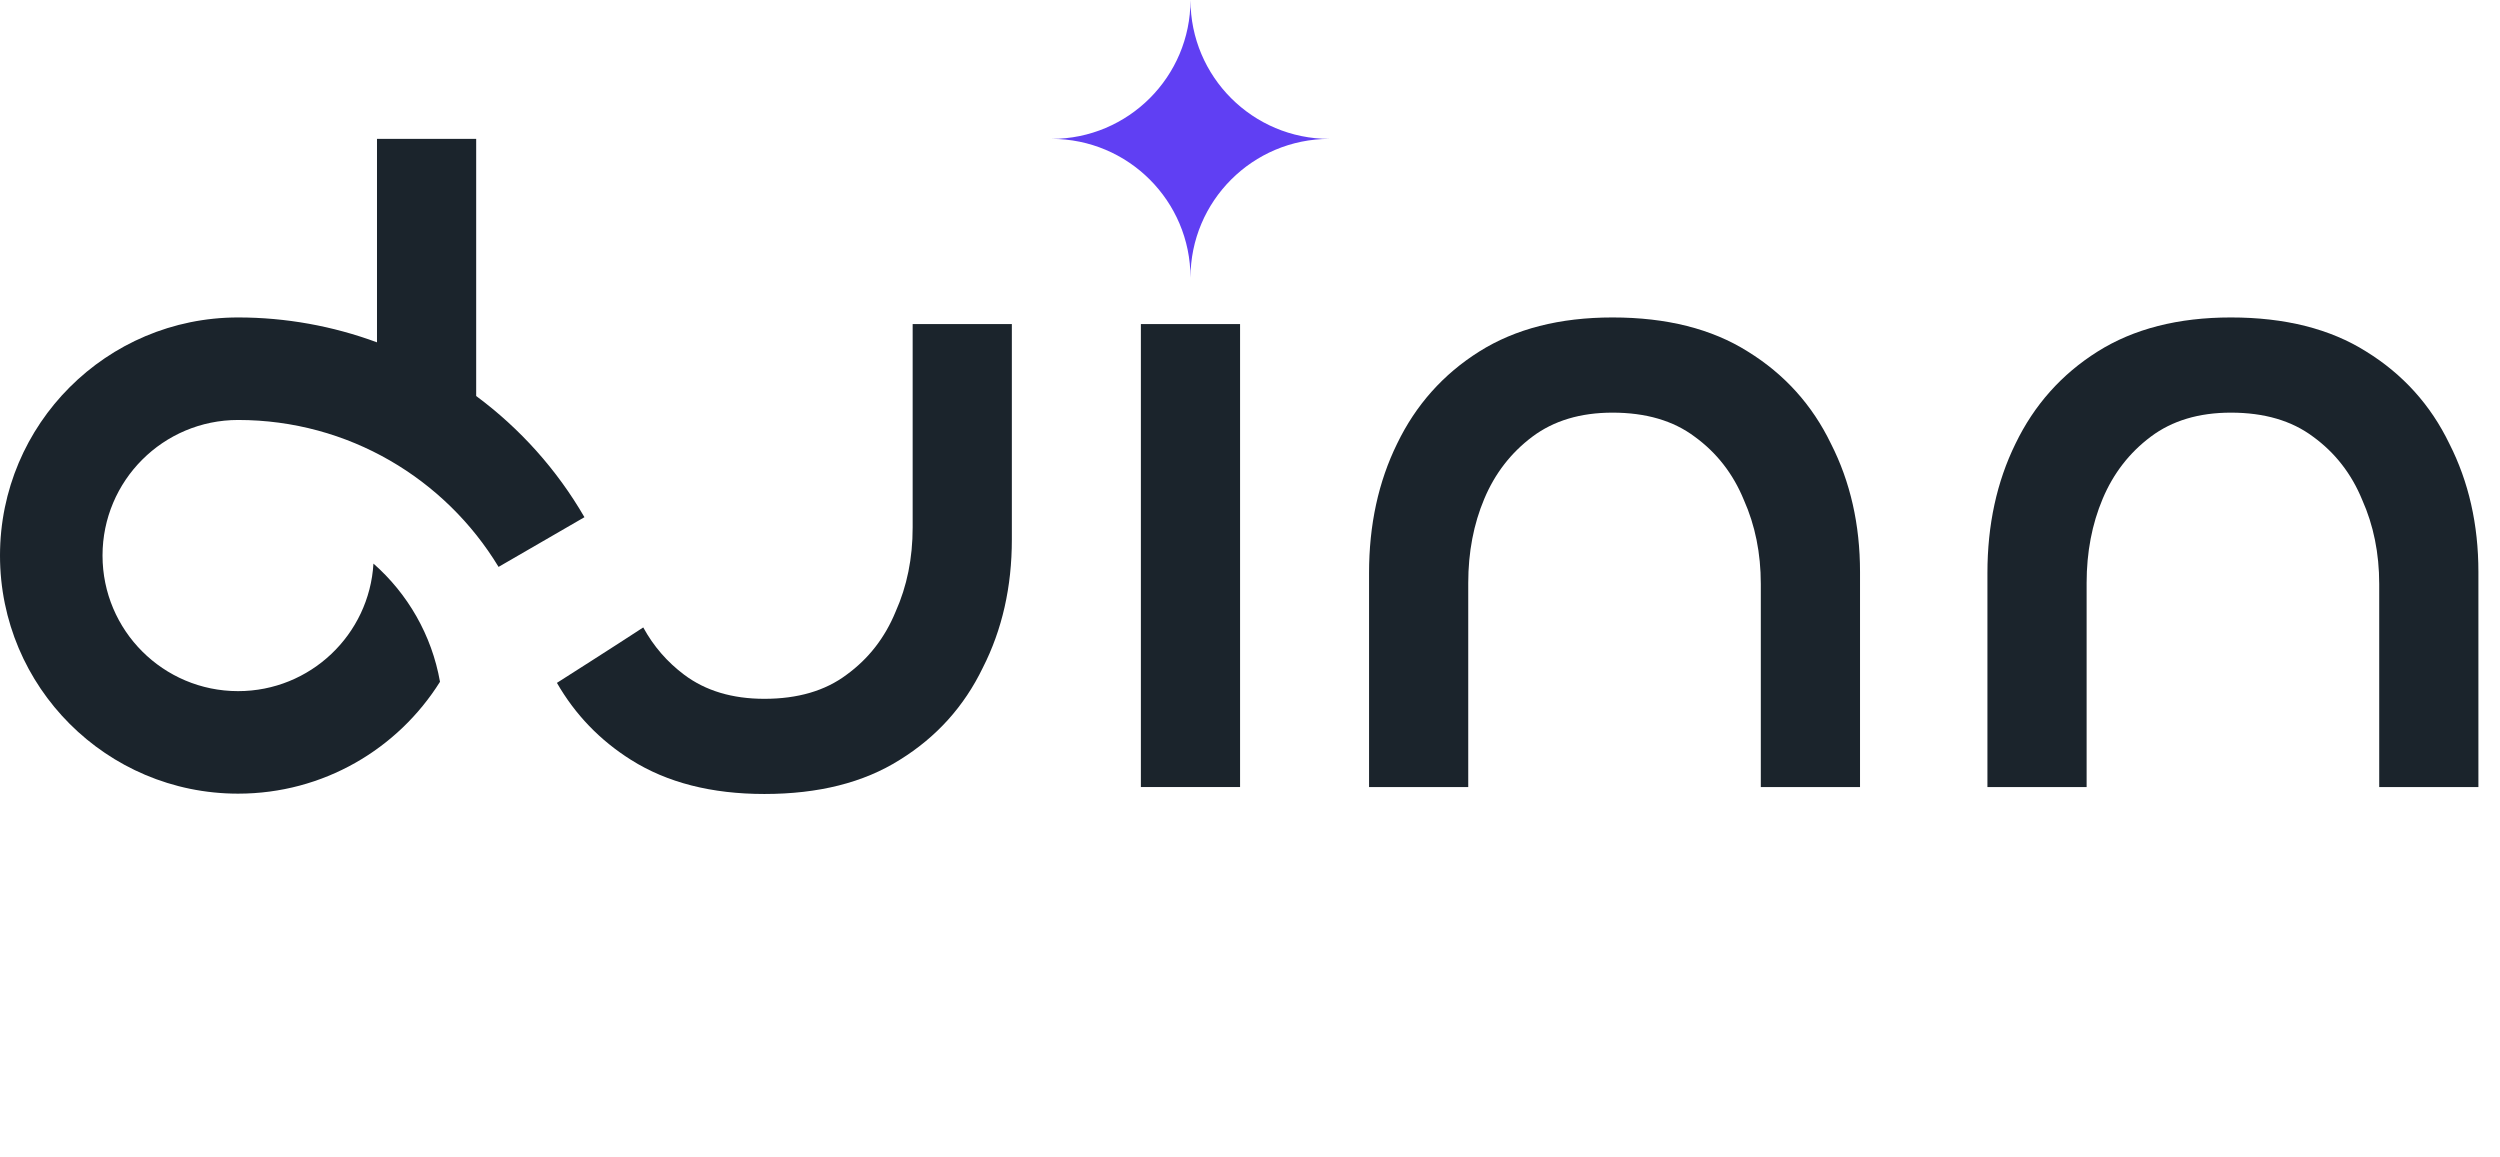
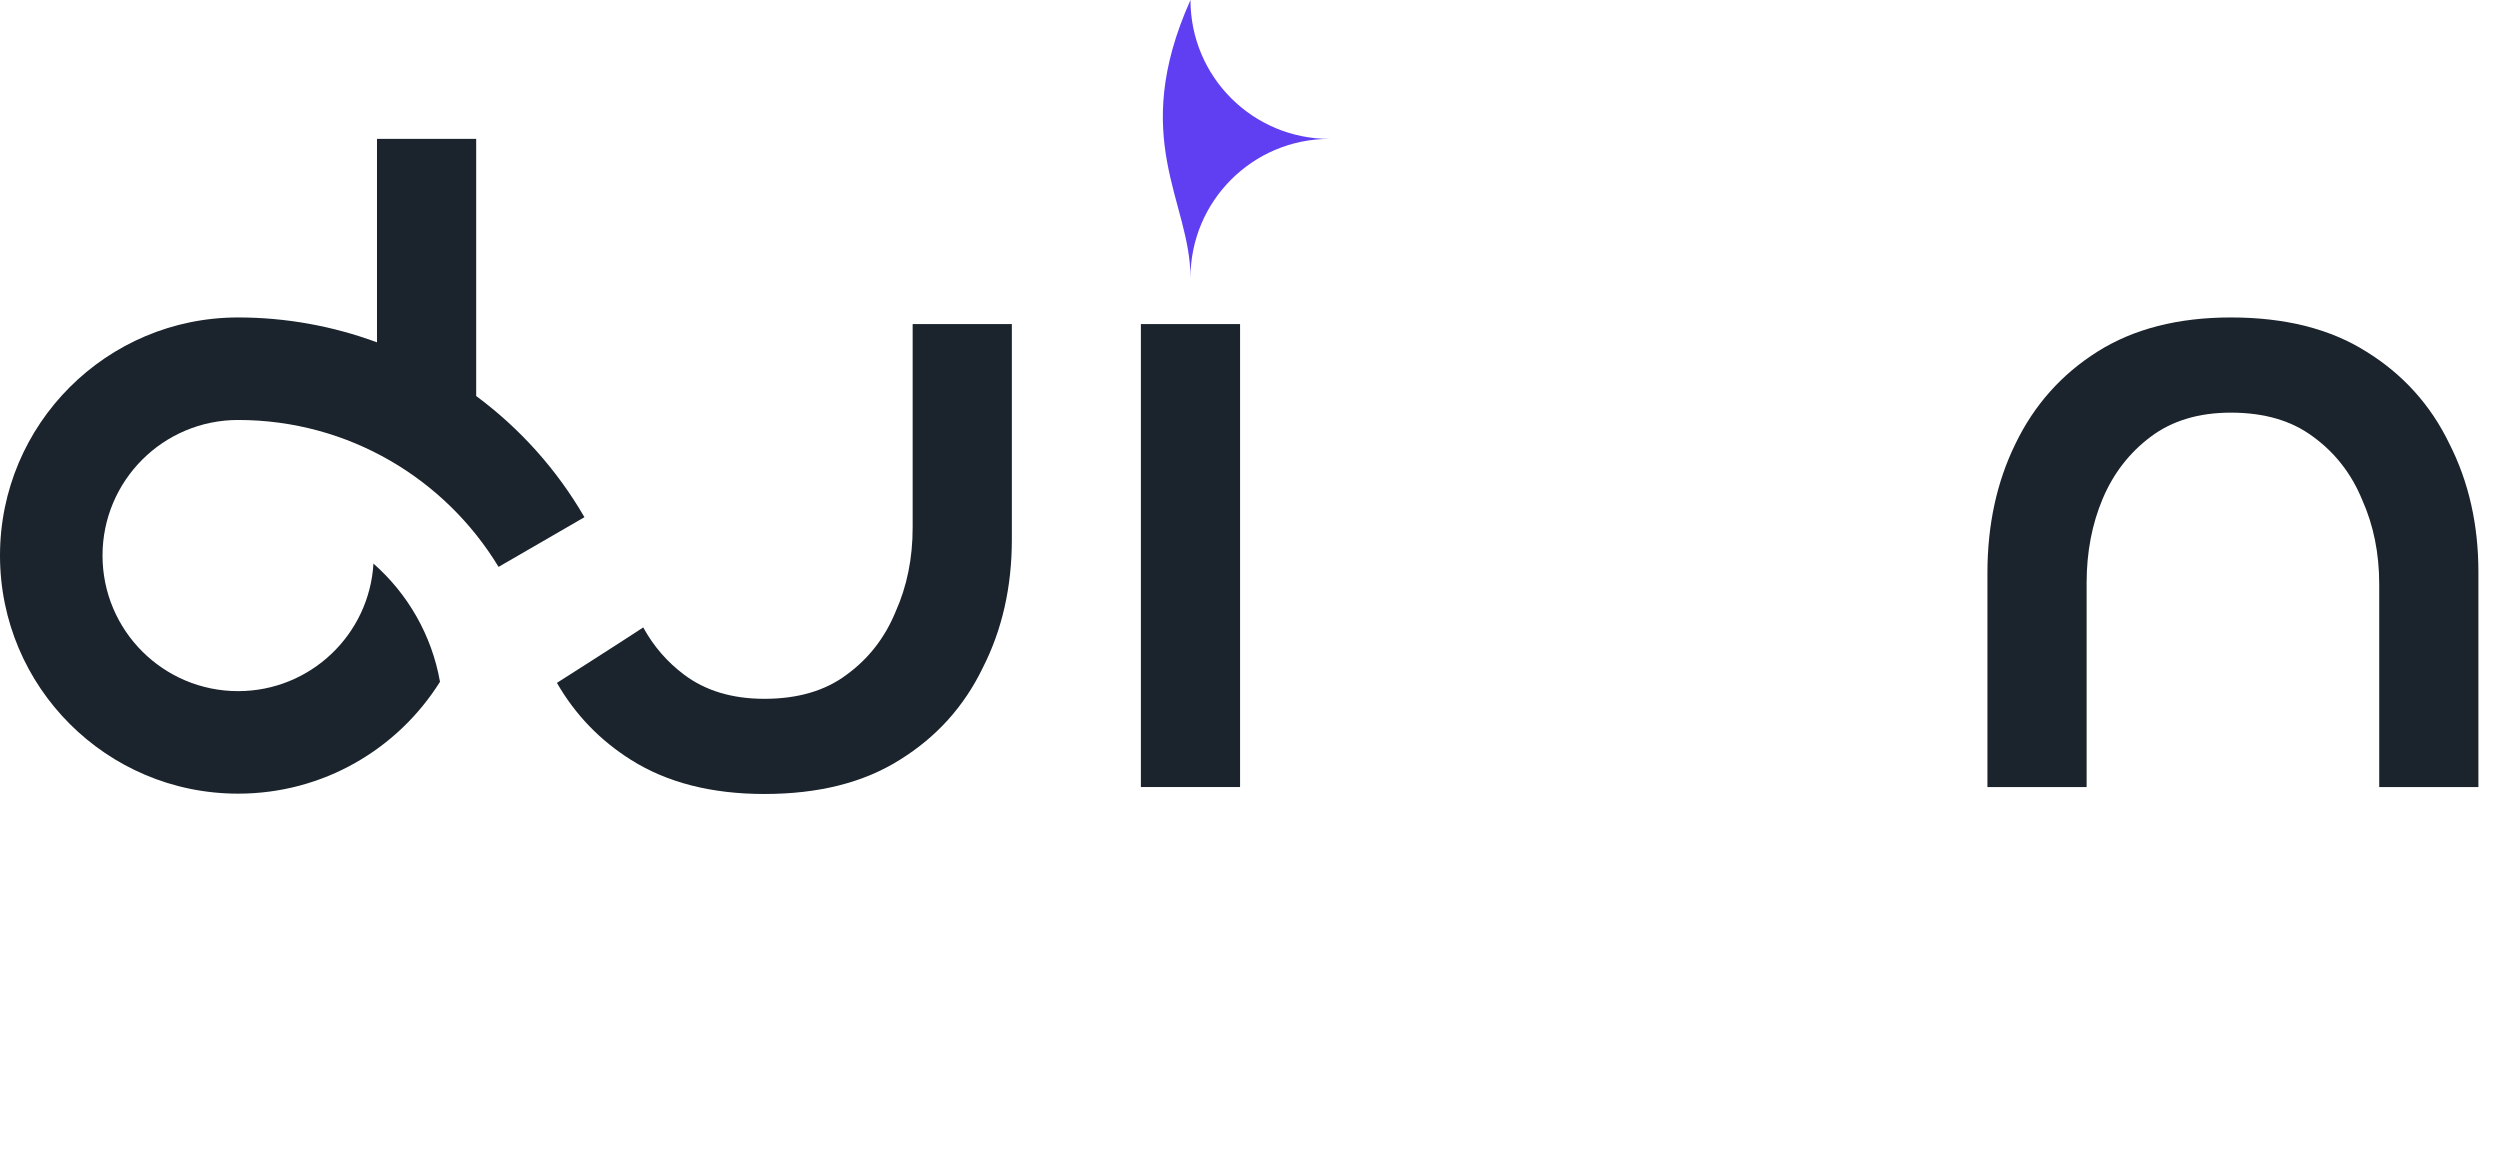
<svg xmlns="http://www.w3.org/2000/svg" width="108" height="50" viewBox="0 0 108 50" fill="none">
-   <path d="M69.661 17.826C68.276 17.826 67.122 18.173 66.198 18.865C65.275 19.558 64.582 20.452 64.121 21.549C63.659 22.645 63.428 23.857 63.428 25.185V34H59.143L59.143 24.752C59.143 22.674 59.547 20.813 60.355 19.168C61.163 17.494 62.346 16.167 63.904 15.186C65.463 14.205 67.381 13.714 69.661 13.714C71.999 13.714 73.946 14.205 75.505 15.186C77.092 16.167 78.289 17.494 79.097 19.168C79.934 20.813 80.353 22.66 80.353 24.709V34H76.067V25.228C76.067 23.901 75.822 22.689 75.332 21.592C74.87 20.467 74.163 19.558 73.21 18.865C72.287 18.173 71.104 17.826 69.661 17.826Z" fill="#1B242C" />
  <path d="M96.375 17.826C94.99 17.826 93.836 18.173 92.913 18.865C91.989 19.558 91.297 20.452 90.835 21.549C90.373 22.645 90.142 23.857 90.142 25.185V34H85.857L85.857 24.752C85.857 22.674 86.261 20.813 87.069 19.168C87.877 17.494 89.06 16.167 90.618 15.186C92.177 14.205 94.096 13.714 96.375 13.714C98.713 13.714 100.661 14.205 102.219 15.186C103.806 16.167 105.004 17.494 105.812 19.168C106.648 20.813 107.067 22.66 107.067 24.709V34H102.782V25.228C102.782 23.901 102.536 22.689 102.046 21.592C101.584 20.467 100.877 19.558 99.925 18.865C99.001 18.173 97.818 17.826 96.375 17.826Z" fill="#1B242C" />
  <path d="M33.021 30.189C31.636 30.189 30.481 29.842 29.558 29.15C28.821 28.597 28.231 27.916 27.788 27.105C26.643 27.857 24.059 29.5 24.059 29.5C24.846 30.869 25.914 31.979 27.264 32.829C28.822 33.81 30.741 34.3 33.021 34.3C35.358 34.3 37.306 33.81 38.864 32.829C40.451 31.848 41.649 30.52 42.457 28.847C43.294 27.202 43.712 25.355 43.712 23.306V14H39.427V22.787C39.427 24.114 39.182 25.326 38.691 26.423C38.23 27.548 37.523 28.457 36.57 29.15C35.647 29.842 34.464 30.189 33.021 30.189Z" fill="#1B242C" />
  <path fill-rule="evenodd" clip-rule="evenodd" d="M16.286 14.789L16.286 6L20.571 6L20.571 17.108C22.466 18.511 24.06 20.291 25.248 22.343L21.538 24.49C19.235 20.686 15.057 18.143 10.286 18.143C7.051 18.143 4.429 20.765 4.429 24C4.429 27.235 7.051 29.857 10.286 29.857C13.404 29.857 15.953 27.42 16.133 24.347C17.611 25.647 18.652 27.432 19.008 29.453C17.19 32.356 13.963 34.286 10.286 34.286C4.605 34.286 0 29.681 0 24C0 18.319 4.605 13.714 10.286 13.714C12.341 13.714 14.372 14.081 16.286 14.789Z" fill="#1B242C" />
  <path d="M53.571 34L49.286 34L49.286 14L53.571 14L53.571 34Z" fill="#1B242C" />
-   <path d="M51.429 0C51.429 3.314 48.742 6 45.429 6C48.742 6 51.429 8.686 51.429 12C51.429 8.686 54.115 6 57.429 6C54.115 6 51.429 3.314 51.429 0Z" fill="#603FF3" />
+   <path d="M51.429 0C48.742 6 51.429 8.686 51.429 12C51.429 8.686 54.115 6 57.429 6C54.115 6 51.429 3.314 51.429 0Z" fill="#603FF3" />
</svg>